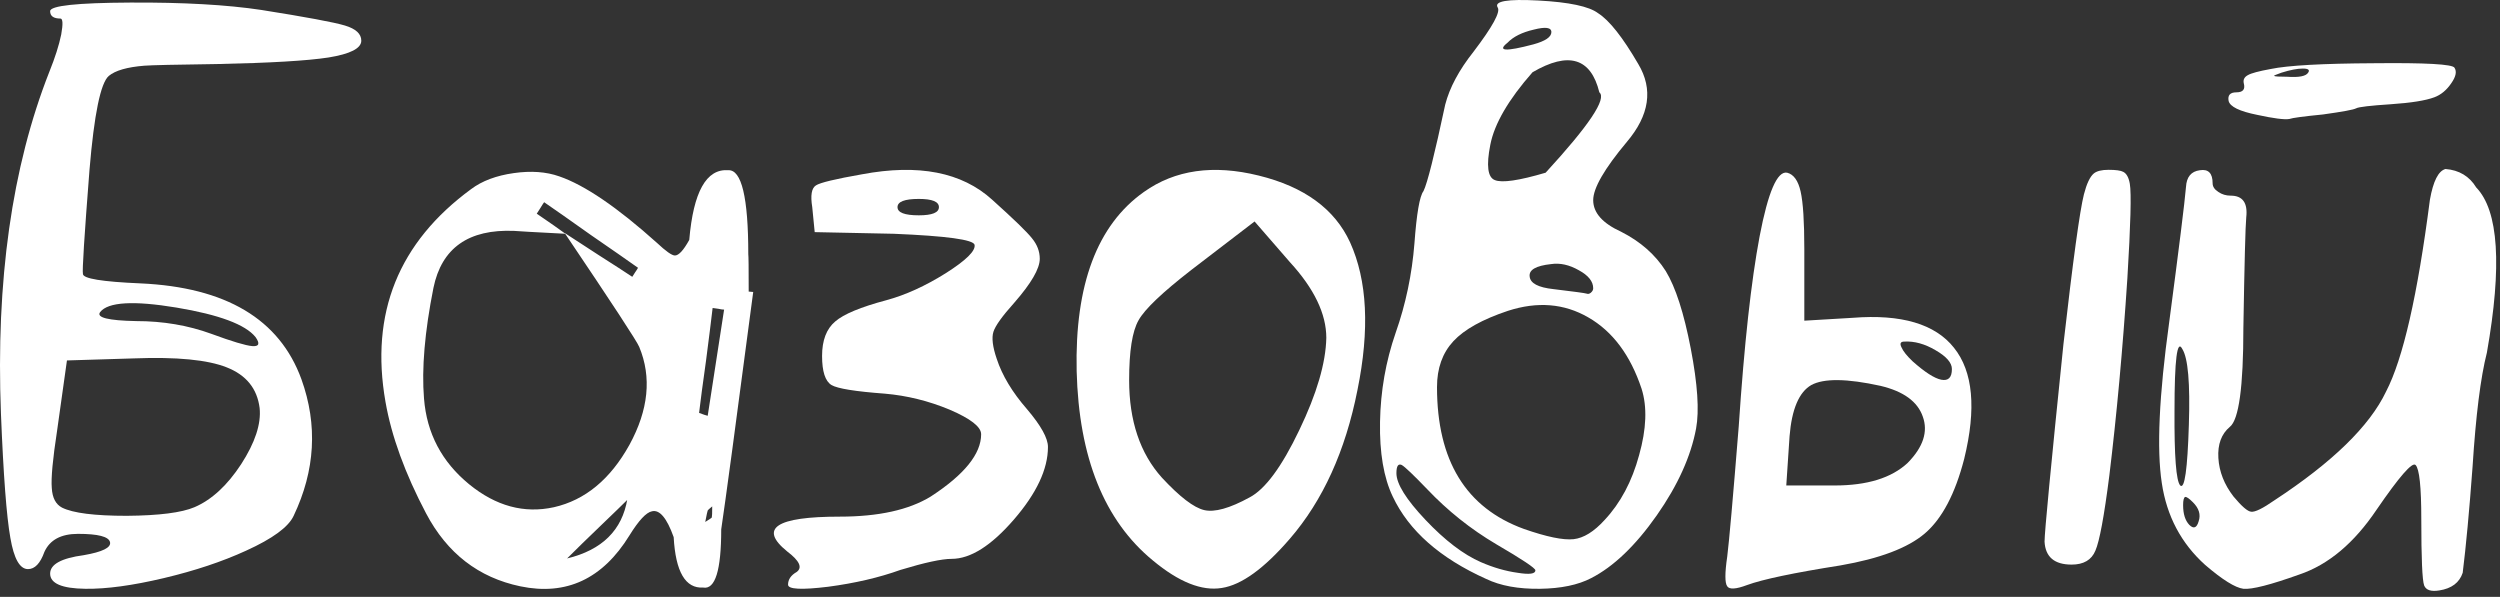
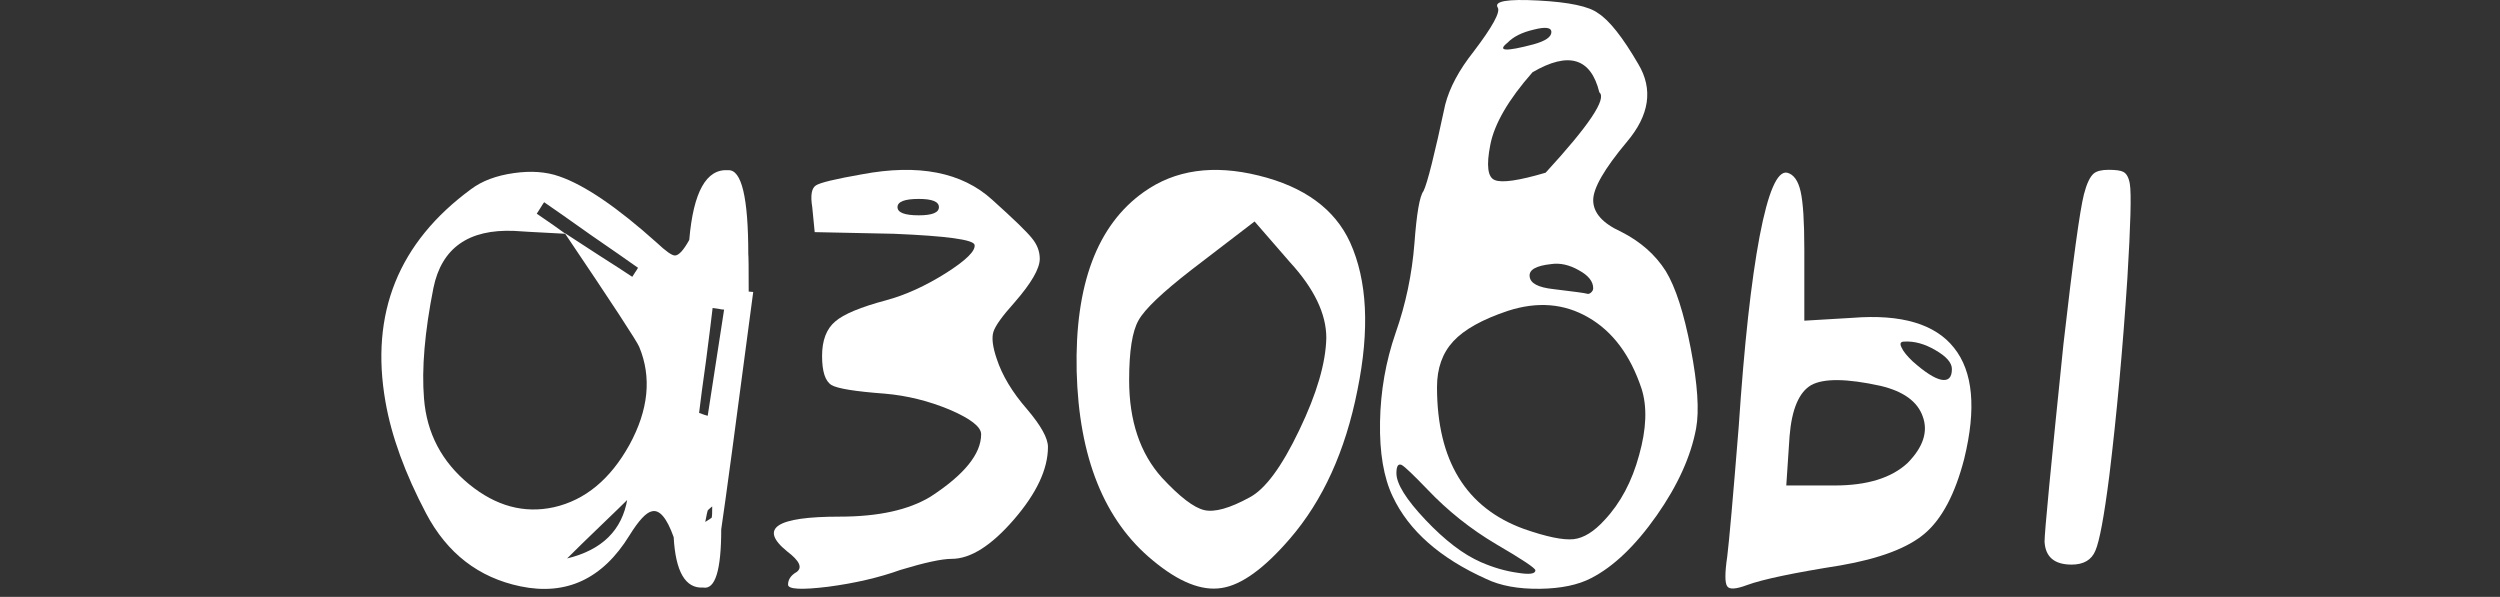
<svg xmlns="http://www.w3.org/2000/svg" width="289" height="69" viewBox="0 0 289 69" fill="none">
  <rect x="0" y="0" width="289" height="69" fill="#333333" stroke="none" />
-   <path d="M15.464 41.431L7.739 41.667L6.602 49.771C6.097 53.057 5.891 55.269 5.986 56.406C6.049 57.543 6.444 58.301 7.171 58.681C8.435 59.312 10.93 59.628 14.659 59.628C18.387 59.597 20.993 59.265 22.478 58.633C24.468 57.78 26.269 56.121 27.88 53.657C29.492 51.161 30.203 48.997 30.013 47.165C29.729 44.922 28.465 43.358 26.222 42.473C24.01 41.589 20.424 41.241 15.464 41.431ZM20.393 35.554C15.432 34.733 12.494 34.907 11.578 36.075C11.104 36.707 12.494 37.055 15.748 37.118C18.845 37.118 21.735 37.608 24.421 38.587C26.822 39.472 28.402 39.946 29.16 40.009C29.95 40.072 30.076 39.724 29.539 38.966C28.37 37.513 25.321 36.376 20.393 35.554ZM15.038 0.296C21.167 0.264 26.222 0.549 30.203 1.149C35.384 1.97 38.606 2.571 39.87 2.95C41.134 3.329 41.766 3.913 41.766 4.703C41.766 5.588 40.502 6.235 37.974 6.646C35.51 7.025 31.213 7.278 25.084 7.404C20.282 7.468 17.486 7.531 16.696 7.594C14.706 7.752 13.332 8.147 12.573 8.779C11.626 9.6 10.883 13.217 10.346 19.631C9.746 27.308 9.493 31.321 9.588 31.668C9.588 32.205 11.799 32.569 16.222 32.758C26.111 33.2 32.319 36.897 34.847 43.847C36.742 49.124 36.442 54.384 33.946 59.628C33.346 60.924 31.514 62.267 28.449 63.657C25.7 64.92 22.525 65.979 18.924 66.832C15.322 67.685 12.305 68.096 9.872 68.064C7.155 68.032 5.796 67.448 5.796 66.31C5.796 65.236 7.092 64.525 9.682 64.178C11.863 63.799 12.873 63.293 12.716 62.661C12.557 62.029 11.325 61.714 9.019 61.714C7.06 61.714 5.765 62.409 5.133 63.799C4.659 65.126 4.027 65.789 3.237 65.789C2.29 65.789 1.61 64.589 1.2 62.188C0.757 59.723 0.394 54.937 0.11 47.828C-0.491 32.474 1.373 19.299 5.702 8.305C6.365 6.662 6.823 5.224 7.076 3.992C7.297 2.76 7.266 2.144 6.981 2.144C6.191 2.144 5.796 1.86 5.796 1.291C5.796 0.659 8.877 0.327 15.038 0.296Z" fill="white" />
  <path d="M81.526 60.339C82.032 60.023 82.284 59.85 82.284 59.818C82.316 59.723 82.332 59.297 82.332 58.538C81.984 58.823 81.811 58.981 81.811 59.012C81.779 59.075 81.684 59.518 81.526 60.339ZM80.815 47.733C81.321 47.923 81.653 48.034 81.811 48.065C82.221 45.348 82.853 41.257 83.706 35.791C83.548 35.791 83.327 35.76 83.043 35.696C82.758 35.665 82.537 35.633 82.379 35.602C82.221 36.96 81.969 38.982 81.621 41.667C81.242 44.353 80.973 46.375 80.815 47.733ZM65.366 27.024C61.701 26.834 59.727 26.724 59.442 26.692C54.166 26.471 51.054 28.667 50.106 33.279C49.095 38.366 48.732 42.631 49.016 46.075C49.332 50.087 51.07 53.389 54.229 55.979C57.325 58.507 60.595 59.392 64.039 58.633C67.641 57.812 70.547 55.411 72.759 51.43C74.971 47.386 75.35 43.611 73.896 40.104C73.644 39.472 70.769 35.08 65.271 26.929C66.156 27.498 67.467 28.351 69.205 29.488C70.942 30.594 72.238 31.431 73.091 32C73.154 31.905 73.264 31.731 73.422 31.479C73.58 31.257 73.691 31.084 73.754 30.957C72.554 30.104 70.737 28.84 68.304 27.166C65.903 25.46 64.102 24.196 62.902 23.375C62.807 23.501 62.665 23.722 62.475 24.038C62.286 24.323 62.144 24.544 62.049 24.702C63.534 25.713 64.639 26.487 65.366 27.024ZM72.569 57.733C72.032 58.27 70.974 59.297 69.394 60.813C67.909 62.235 66.63 63.483 65.556 64.557C69.6 63.578 71.922 61.287 72.522 57.685L72.569 57.733ZM87.071 33.753C85.08 48.887 83.848 58.033 83.374 61.192C83.374 65.931 82.679 68.174 81.289 67.922C79.236 68.048 78.098 66.105 77.877 62.093C77.087 59.881 76.25 58.886 75.365 59.107C74.702 59.233 73.833 60.166 72.759 61.903C69.663 66.927 65.461 68.885 60.153 67.779C55.319 66.769 51.686 63.957 49.253 59.344C46.821 54.731 45.257 50.435 44.562 46.454C42.761 36.218 46.062 28.019 54.466 21.858C55.73 20.911 57.373 20.294 59.395 20.01C61.385 19.726 63.139 19.852 64.655 20.389C67.593 21.4 71.353 23.959 75.934 28.067C76.977 29.046 77.672 29.536 78.019 29.536C78.462 29.536 79.014 28.935 79.678 27.735C80.152 22.174 81.653 19.489 84.18 19.678C85.728 19.584 86.502 22.822 86.502 29.393C86.534 29.551 86.549 30.989 86.549 33.706C86.644 33.706 86.818 33.722 87.071 33.753Z" fill="white" />
  <path d="M103.752 23.944C103.752 24.575 104.574 24.891 106.216 24.891C107.765 24.891 108.539 24.575 108.539 23.944C108.539 23.312 107.765 22.996 106.216 22.996C104.574 22.996 103.752 23.312 103.752 23.944ZM114.842 38.35C114.62 39.045 114.747 40.088 115.221 41.478C115.852 43.405 117.021 45.348 118.728 47.307C120.339 49.203 121.144 50.656 121.144 51.667C121.144 54.226 119.833 57.022 117.211 60.055C114.589 63.088 112.188 64.604 110.008 64.604C108.87 64.604 106.896 65.031 104.084 65.884C101.62 66.769 98.839 67.416 95.743 67.827C92.647 68.206 91.099 68.127 91.099 67.59C91.099 66.99 91.431 66.5 92.094 66.121C92.789 65.615 92.426 64.826 91.004 63.751C87.687 61.066 89.709 59.723 97.07 59.723C101.556 59.723 105.063 58.949 107.591 57.401C111.477 54.874 113.42 52.472 113.42 50.198C113.42 49.345 112.203 48.397 109.771 47.354C107.338 46.343 104.842 45.727 102.283 45.506C98.871 45.253 96.817 44.922 96.122 44.511C95.396 44.069 95.032 42.947 95.032 41.146C95.032 39.345 95.538 38.018 96.549 37.165C97.528 36.312 99.503 35.491 102.473 34.701C104.684 34.101 106.975 33.058 109.344 31.573C111.682 30.088 112.788 28.998 112.662 28.303C112.535 27.703 109.423 27.277 103.326 27.024L94.179 26.834L93.895 23.944C93.674 22.585 93.816 21.748 94.322 21.432C94.795 21.116 96.565 20.689 99.629 20.152C106.169 18.92 111.192 19.9 114.699 23.09C117.195 25.334 118.728 26.819 119.296 27.545C119.896 28.272 120.197 29.062 120.197 29.915C120.197 31.052 119.217 32.742 117.258 34.986C115.868 36.533 115.063 37.655 114.842 38.35Z" fill="white" />
  <path d="M139.2 58.965C140.401 59.249 142.154 58.76 144.46 57.496C146.261 56.548 148.173 53.957 150.195 49.724C152.217 45.522 153.259 41.968 153.322 39.061C153.322 36.281 151.917 33.358 149.105 30.294L145.029 25.602L137.731 31.194C134.351 33.816 132.313 35.76 131.618 37.023C130.891 38.287 130.528 40.593 130.528 43.942C130.528 48.65 131.791 52.409 134.319 55.221C136.373 57.433 138 58.681 139.2 58.965ZM145.503 20.294C150.779 21.59 154.302 24.165 156.071 28.019C158.061 32.411 158.346 38.097 156.924 45.08C155.534 52.125 152.928 57.859 149.105 62.282C146.135 65.726 143.513 67.622 141.238 67.969C138.932 68.348 136.278 67.29 133.276 64.794C127.653 60.181 124.715 52.883 124.462 42.9C124.241 32.916 126.831 26.013 132.234 22.19C135.835 19.631 140.259 18.999 145.503 20.294Z" fill="white" />
  <path d="M181.899 62.33C183.068 62.203 184.268 61.461 185.5 60.102C187.333 58.144 188.66 55.648 189.481 52.615C190.334 49.582 190.429 47.023 189.766 44.937C188.47 41.051 186.417 38.303 183.605 36.691C180.825 35.08 177.728 34.828 174.316 35.933C171.378 36.913 169.277 38.082 168.013 39.44C166.75 40.799 166.118 42.568 166.118 44.748C166.118 53.246 169.467 58.712 176.165 61.145C178.787 62.061 180.698 62.456 181.899 62.33ZM164.791 60.102C167.034 62.472 169.167 64.099 171.189 64.984C172.642 65.615 174.064 66.026 175.454 66.216C176.812 66.437 177.491 66.342 177.491 65.931C177.491 65.679 175.975 64.668 172.942 62.898C170.004 61.161 167.35 59.044 164.98 56.548C163.401 54.905 162.421 53.973 162.042 53.752C161.632 53.562 161.426 53.878 161.426 54.7C161.426 55.932 162.548 57.733 164.791 60.102ZM183.889 33.848C184.079 33.69 184.174 33.516 184.174 33.327C184.174 32.537 183.621 31.842 182.515 31.242C181.409 30.61 180.335 30.373 179.292 30.531C177.555 30.72 176.733 31.194 176.828 31.953C176.891 32.742 177.807 33.232 179.577 33.422C181.946 33.706 183.226 33.88 183.415 33.943C183.573 34.006 183.731 33.974 183.889 33.848ZM177.16 8.352C174.38 11.511 172.752 14.307 172.279 16.74C171.805 19.141 171.978 20.5 172.8 20.816C173.621 21.163 175.58 20.879 178.676 19.963C183.7 14.497 185.769 11.401 184.884 10.674C183.905 6.693 181.33 5.919 177.16 8.352ZM177.302 3.424C175.943 3.739 174.932 4.245 174.269 4.94C173.037 5.919 174.032 5.983 177.255 5.13C178.645 4.75 179.34 4.277 179.34 3.708C179.34 3.171 178.66 3.076 177.302 3.424ZM184.174 23.138C184.174 24.591 185.248 25.808 187.396 26.787C189.639 27.924 191.361 29.441 192.562 31.336C193.699 33.2 194.663 36.186 195.452 40.293C196.242 44.4 196.448 47.481 196.068 49.534C195.468 52.757 193.952 56.106 191.519 59.581C189.055 63.088 186.527 65.505 183.937 66.832C182.42 67.622 180.445 68.032 178.013 68.064C175.517 68.096 173.447 67.716 171.805 66.927C166.465 64.525 162.864 61.35 161 57.401C159.957 55.221 159.467 52.346 159.531 48.776C159.594 45.206 160.194 41.778 161.331 38.492C162.5 35.175 163.227 31.715 163.511 28.114C163.764 24.67 164.112 22.664 164.554 22.095C164.996 21.211 165.833 17.878 167.066 12.096C167.571 10.137 168.661 8.099 170.336 5.983C172.547 3.076 173.479 1.37 173.132 0.864C172.689 0.138 174.253 -0.131 177.823 0.059C181.393 0.248 183.7 0.738 184.742 1.528C186.038 2.349 187.586 4.308 189.386 7.404C191.124 10.311 190.682 13.312 188.06 16.409C185.469 19.505 184.174 21.748 184.174 23.138Z" fill="white" />
  <path d="M242.037 20.058C242.385 19.773 242.953 19.631 243.743 19.631C244.596 19.631 245.165 19.71 245.449 19.868C245.828 20.058 246.081 20.516 246.207 21.242C246.397 22.317 246.302 25.965 245.923 32.189C245.386 40.372 244.691 47.97 243.838 54.984C243.238 59.692 242.7 62.582 242.227 63.657C241.784 64.731 240.868 65.268 239.478 65.268C237.488 65.268 236.445 64.383 236.35 62.614C236.35 61.54 237.077 53.942 238.53 39.819C239.636 30.12 240.426 24.338 240.9 22.474C241.216 21.242 241.595 20.437 242.037 20.058ZM219.811 40.151C220.001 40.593 220.427 41.13 221.091 41.762C222.512 43.026 223.618 43.737 224.408 43.895C225.229 44.053 225.64 43.642 225.64 42.663C225.64 41.936 225.008 41.209 223.744 40.483C222.512 39.756 221.312 39.424 220.143 39.487C219.7 39.487 219.59 39.709 219.811 40.151ZM212.086 56.121C215.846 56.121 218.658 55.253 220.522 53.515C222.323 51.683 222.907 49.898 222.275 48.16C221.675 46.422 220.048 45.238 217.394 44.606C213.508 43.753 210.838 43.721 209.385 44.511C207.963 45.332 207.126 47.307 206.873 50.435L206.494 56.121H212.086ZM208.579 37.071L214.172 36.739C219.795 36.297 223.697 37.45 225.877 40.198C228.088 42.947 228.483 47.228 227.062 53.041C226.019 57.085 224.503 59.96 222.512 61.666C220.553 63.341 217.299 64.573 212.75 65.363C207.347 66.216 203.746 66.974 201.945 67.637C200.681 68.111 199.923 68.159 199.67 67.779C199.386 67.4 199.386 66.247 199.67 64.32C199.891 62.551 200.334 57.543 200.997 49.297C201.629 39.819 202.435 32.49 203.414 27.308C204.393 22.19 205.452 19.742 206.589 19.963C207.347 20.152 207.869 20.879 208.153 22.143C208.437 23.406 208.579 25.618 208.579 28.777V37.071Z" fill="white" />
-   <path d="M253.079 60.671C253.584 61.176 253.948 61.034 254.169 60.245C254.422 59.486 254.201 58.76 253.505 58.065C253.063 57.622 252.763 57.417 252.605 57.449C252.447 57.512 252.368 57.828 252.368 58.396C252.368 59.407 252.605 60.166 253.079 60.671ZM252.273 40.341C251.673 39.172 251.373 41.557 251.373 47.496C251.341 52.741 251.562 55.616 252.036 56.121C252.542 56.595 252.874 54.258 253.032 49.108C253.19 44.306 252.937 41.383 252.273 40.341ZM275.826 45.269C277.785 41.51 279.475 34.117 280.897 23.09C281.276 20.942 281.876 19.757 282.698 19.536C284.278 19.663 285.462 20.373 286.252 21.669C288.843 24.354 289.254 30.72 287.484 40.767C286.758 43.611 286.205 48.018 285.826 53.989C285.447 59.107 285.067 63.183 284.688 66.216C284.309 67.353 283.409 68.032 281.987 68.253C281.039 68.411 280.455 68.222 280.234 67.685C280.012 67.085 279.902 64.525 279.902 60.008C279.902 56.279 279.681 54.194 279.238 53.752C278.859 53.373 277.359 55.095 274.736 58.918C272.146 62.772 269.176 65.268 265.827 66.405C262.478 67.606 260.314 68.159 259.334 68.064C258.387 67.938 256.918 67.021 254.927 65.315C252.147 62.819 250.472 59.66 249.904 55.837C249.304 51.92 249.588 45.727 250.757 37.26C251.894 28.667 252.542 23.454 252.7 21.621C252.763 20.452 253.3 19.805 254.311 19.678C255.29 19.52 255.78 20.026 255.78 21.195C255.78 21.574 256.001 21.906 256.444 22.19C256.854 22.474 257.328 22.617 257.865 22.617C259.255 22.617 259.856 23.454 259.666 25.128C259.571 26.076 259.461 30.341 259.334 37.924C259.334 44.716 258.813 48.523 257.771 49.345C256.791 50.166 256.349 51.367 256.444 52.946C256.538 54.526 257.123 56.011 258.197 57.401C259.145 58.538 259.824 59.123 260.235 59.154C260.677 59.218 261.578 58.775 262.936 57.828C269.634 53.436 273.931 49.25 275.826 45.269ZM264.405 8.873C265.764 8.968 266.569 8.81 266.822 8.4C267.043 8.084 266.838 7.926 266.206 7.926C265.574 7.926 264.753 8.084 263.742 8.4C263.11 8.621 262.826 8.747 262.889 8.779C262.984 8.842 263.489 8.873 264.405 8.873ZM274.405 7.31C280.407 7.246 283.519 7.42 283.74 7.831C284.025 8.273 283.898 8.873 283.361 9.632C282.824 10.421 282.177 10.959 281.418 11.243C280.407 11.622 278.733 11.891 276.395 12.049C273.994 12.207 272.651 12.364 272.367 12.523C272.082 12.68 270.803 12.917 268.528 13.233C266.285 13.454 264.99 13.628 264.642 13.755C264.073 13.849 262.841 13.691 260.946 13.281C258.892 12.87 257.786 12.333 257.628 11.669C257.502 11.006 257.802 10.674 258.529 10.674C259.287 10.674 259.571 10.327 259.382 9.632C259.287 9.221 259.445 8.905 259.856 8.684C260.235 8.463 261.12 8.226 262.51 7.973C264.5 7.562 268.465 7.341 274.405 7.31Z" fill="white" />
</svg>